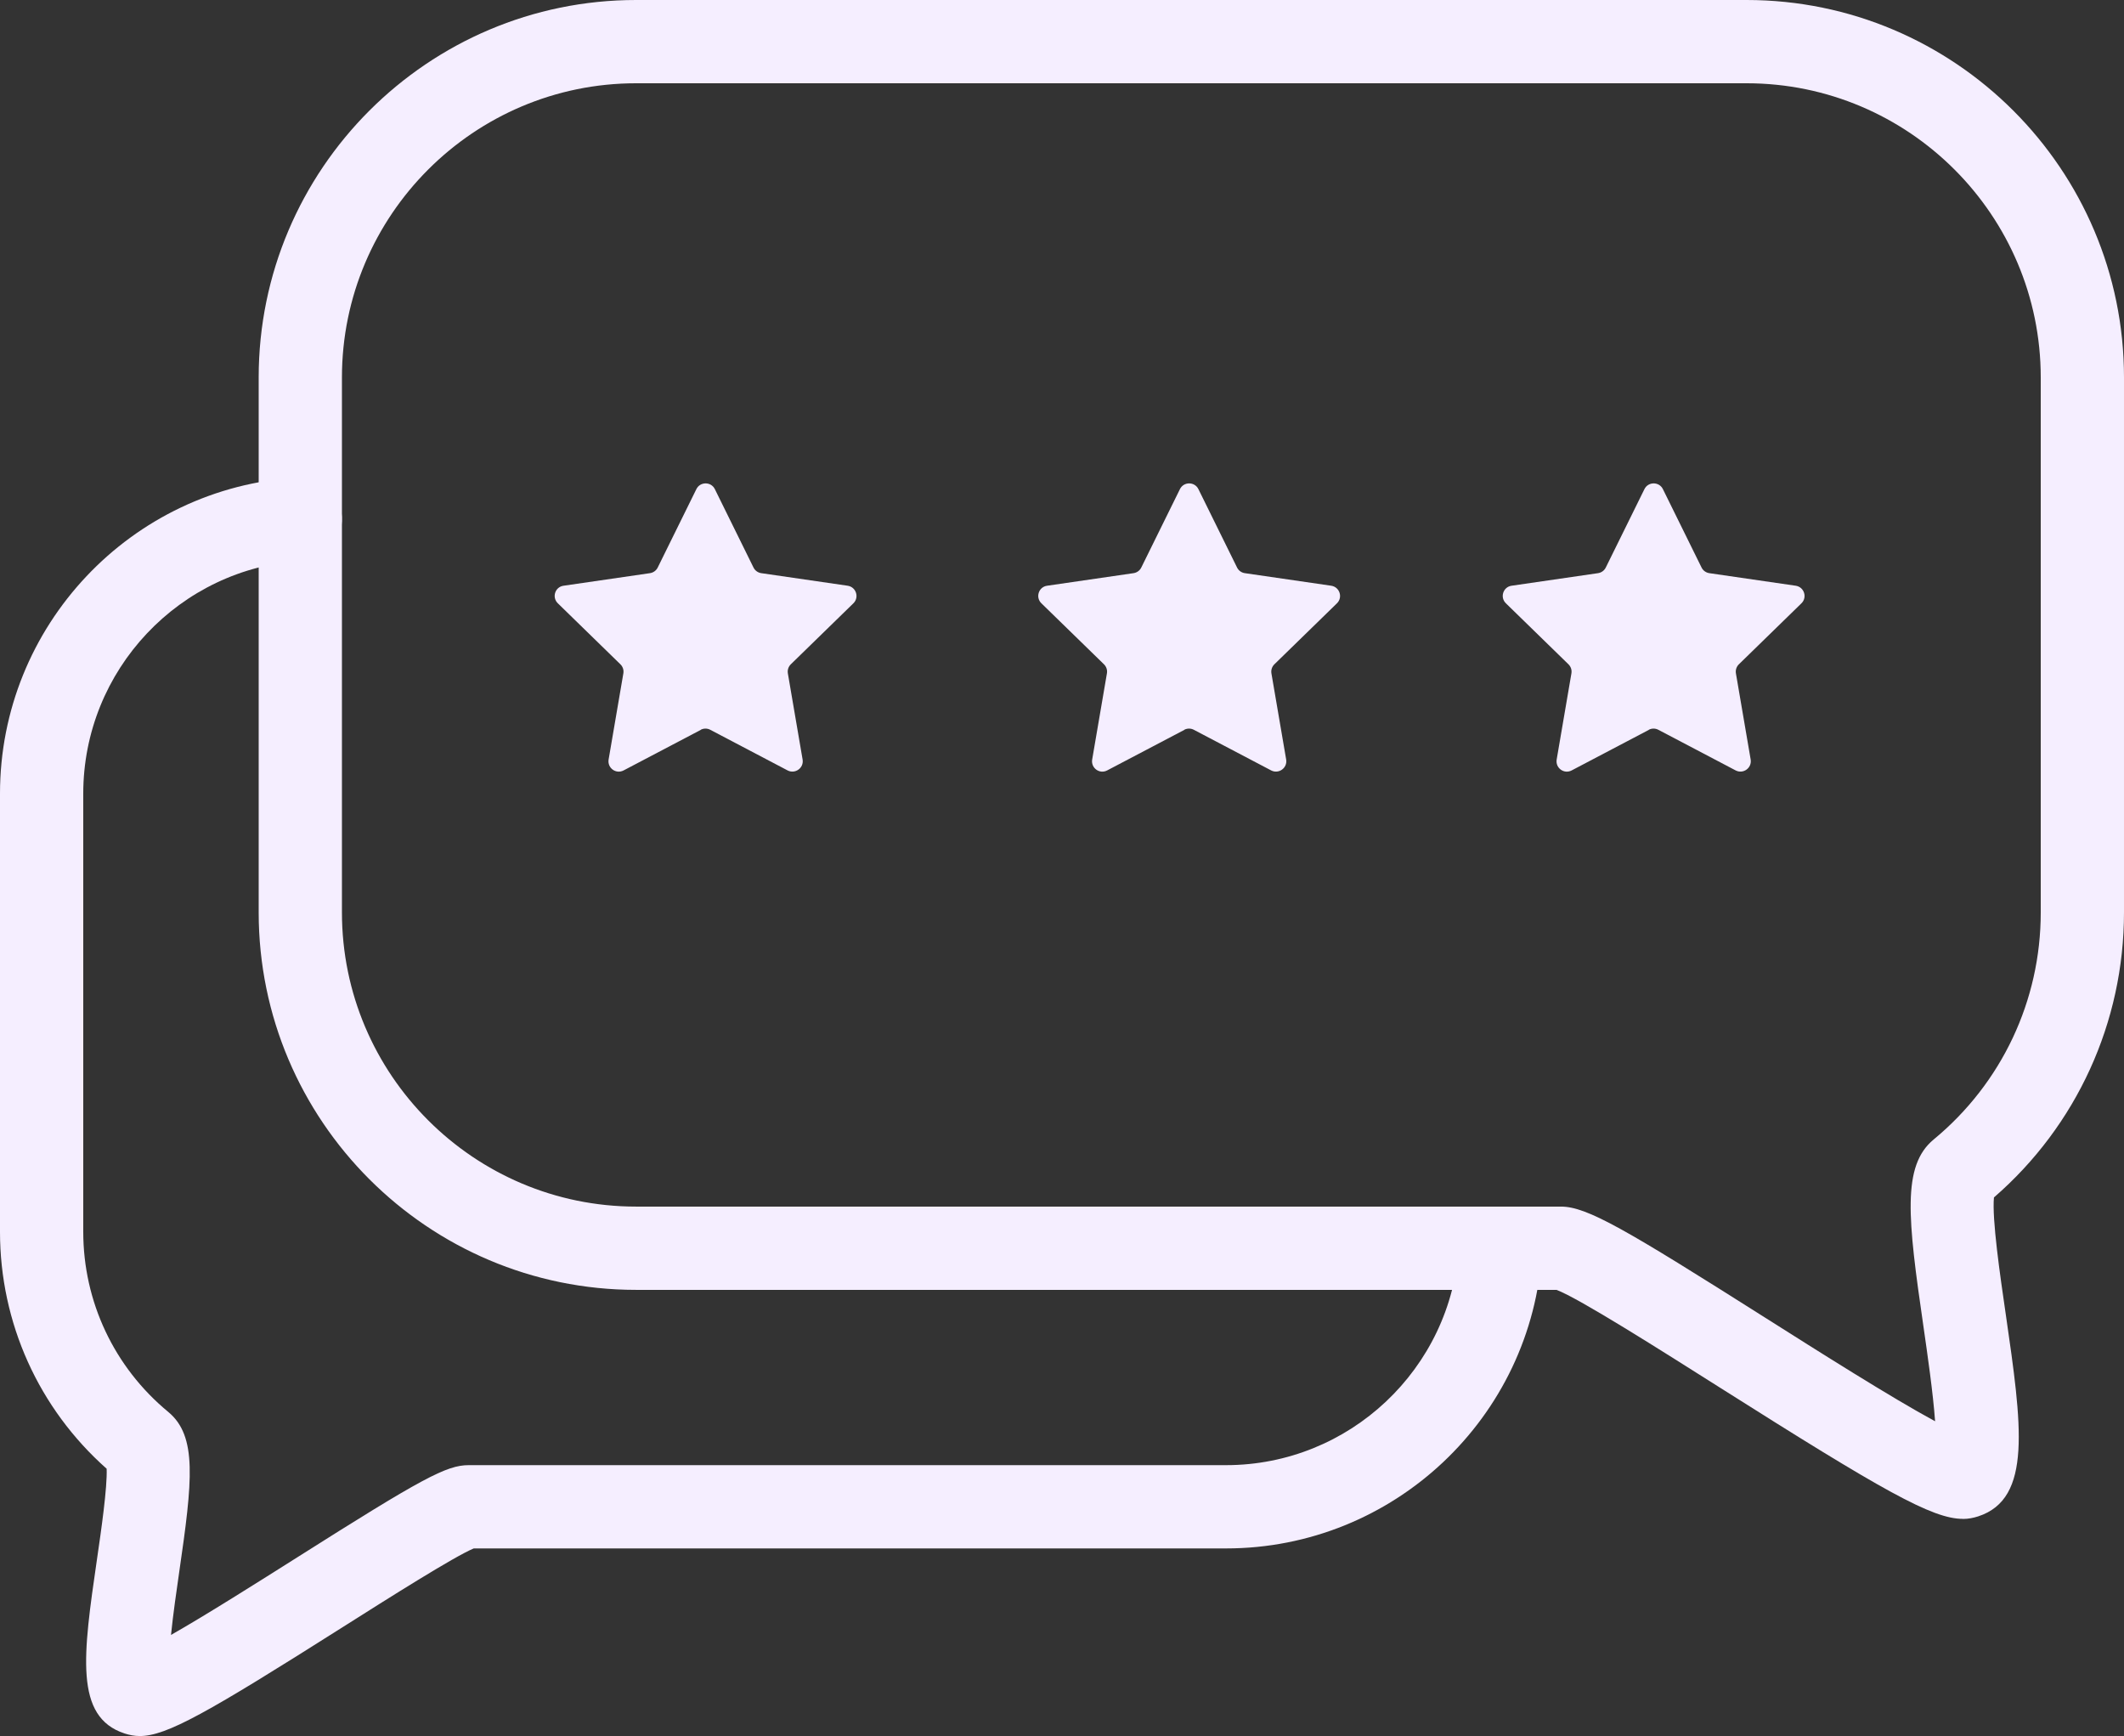
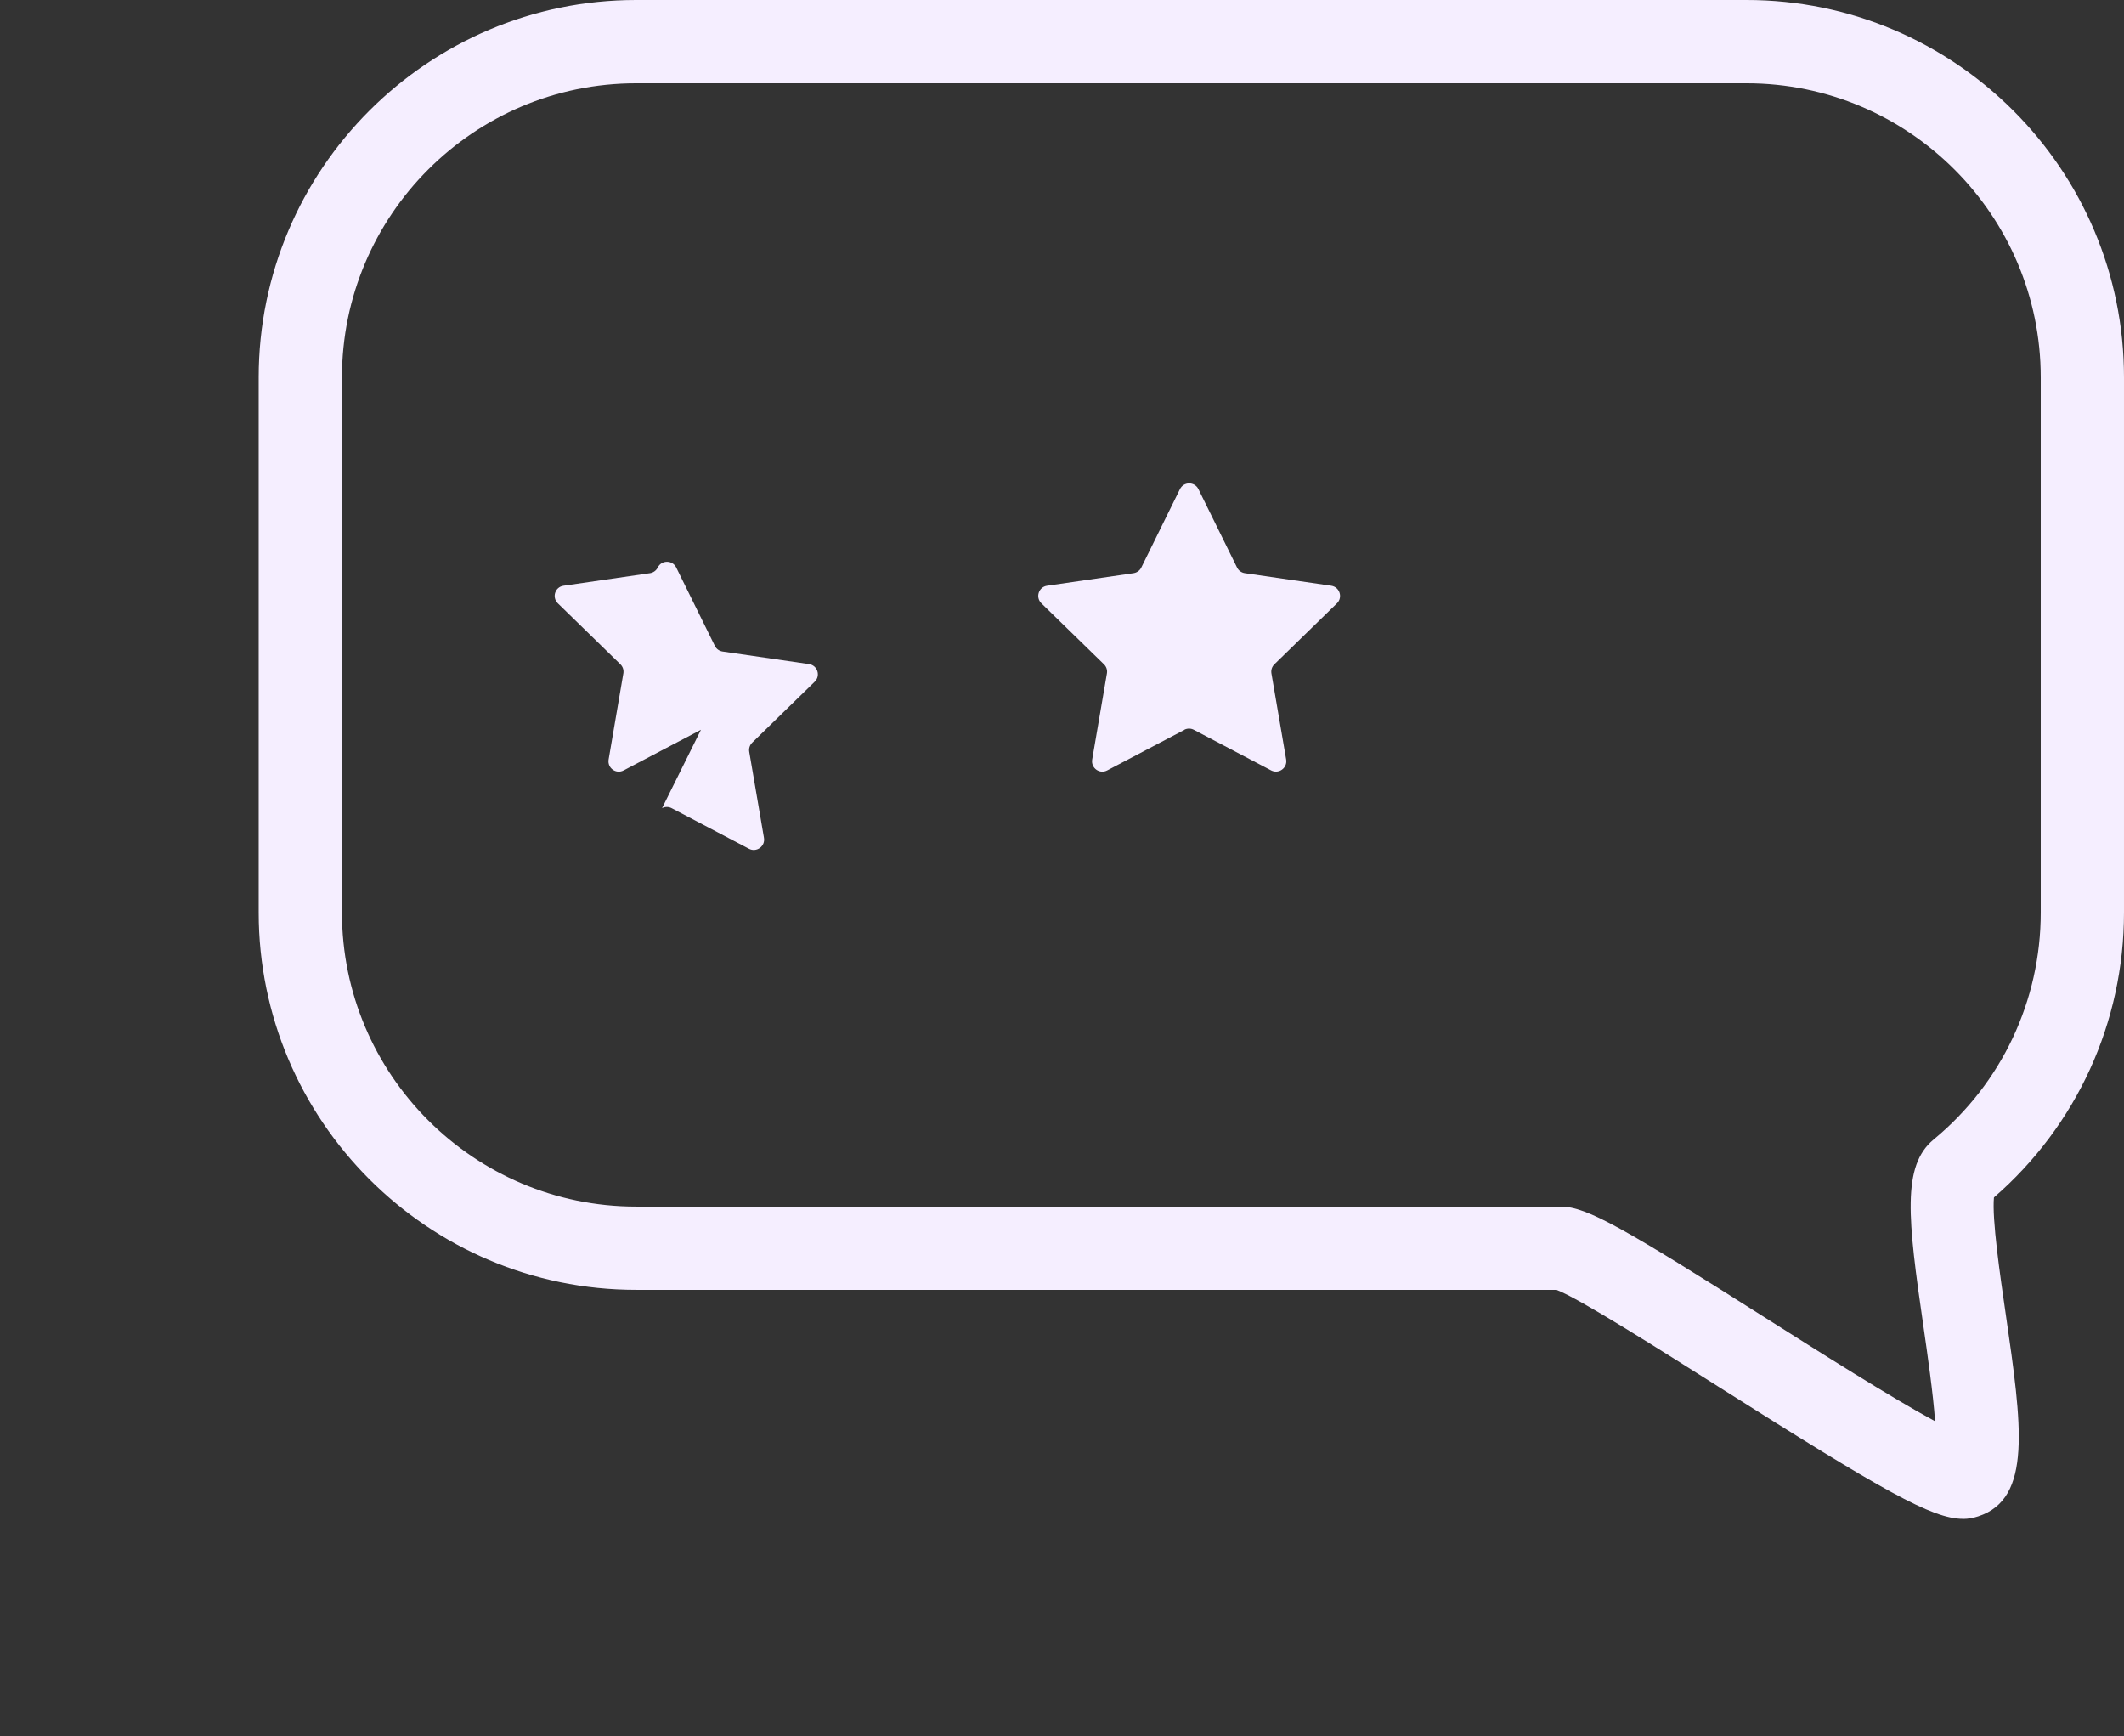
<svg xmlns="http://www.w3.org/2000/svg" id="Camada_2" data-name="Camada 2" viewBox="0 0 255.11 208.48">
  <rect x="0" y="0" width="255.11" height="208.48" fill="#333333" stroke="none" />
  <defs>
    <style>      .cls-1 {        fill: #f5eeff;        stroke-width: 0px;      }    </style>
  </defs>
  <g id="_ÎÓÈ_1" data-name="—ÎÓÈ 1">
    <g>
-       <path class="cls-1" d="M84.19,87.64l-9.29,4.88c-.91.48-1.97-.29-1.8-1.31l1.77-10.34c.07-.4-.06-.81-.36-1.1l-7.51-7.32c-.74-.72-.33-1.97.69-2.11l10.38-1.51c.4-.06.75-.31.93-.68l4.64-9.41c.45-.92,1.77-.92,2.22,0l4.64,9.41c.18.37.53.62.93.68l10.38,1.51c1.02.15,1.42,1.4.69,2.11l-7.51,7.32c-.29.28-.43.69-.36,1.1l1.77,10.34c.17,1.01-.89,1.78-1.8,1.31l-9.29-4.88c-.36-.19-.79-.19-1.15,0Z" />
-       <path class="cls-1" d="M198.06,87.64l-9.29,4.88c-.91.48-1.97-.29-1.8-1.31l1.77-10.34c.07-.4-.06-.81-.36-1.1l-7.51-7.32c-.74-.72-.33-1.97.69-2.11l10.38-1.51c.4-.06.75-.31.93-.68l4.64-9.41c.45-.92,1.77-.92,2.22,0l4.64,9.41c.18.37.53.62.93.68l10.38,1.51c1.02.15,1.42,1.4.69,2.11l-7.51,7.32c-.29.28-.43.69-.36,1.1l1.77,10.34c.17,1.01-.89,1.78-1.8,1.31l-9.29-4.88c-.36-.19-.79-.19-1.15,0Z" />
+       <path class="cls-1" d="M84.19,87.64l-9.29,4.88c-.91.48-1.97-.29-1.8-1.31l1.77-10.34c.07-.4-.06-.81-.36-1.1l-7.51-7.32c-.74-.72-.33-1.97.69-2.11l10.38-1.51c.4-.06.75-.31.93-.68c.45-.92,1.77-.92,2.22,0l4.64,9.41c.18.37.53.62.93.68l10.38,1.51c1.02.15,1.42,1.4.69,2.11l-7.51,7.32c-.29.28-.43.69-.36,1.1l1.77,10.34c.17,1.01-.89,1.78-1.8,1.31l-9.29-4.88c-.36-.19-.79-.19-1.15,0Z" />
      <path class="cls-1" d="M142.27,87.64l-9.29,4.88c-.91.48-1.97-.29-1.8-1.31l1.77-10.34c.07-.4-.06-.81-.36-1.1l-7.51-7.32c-.74-.72-.33-1.97.69-2.11l10.38-1.51c.4-.06.75-.31.93-.68l4.64-9.41c.45-.92,1.77-.92,2.22,0l4.64,9.41c.18.37.53.62.93.68l10.38,1.51c1.02.15,1.42,1.4.69,2.11l-7.51,7.32c-.29.28-.43.69-.36,1.1l1.77,10.34c.17,1.01-.89,1.78-1.8,1.31l-9.29-4.88c-.36-.19-.79-.19-1.15,0Z" />
      <g>
        <path class="cls-1" d="M235.75,182.4c-3.66,0-9.58-3.36-29.09-15.71-7.21-4.56-16.98-10.76-19.71-11.79h-110.55c-25,0-45.33-20.33-45.33-45.33V45.33C31.07,20.33,51.41,0,76.4,0h133.38c25,0,45.33,20.33,45.33,45.33v64.24c0,13.19-5.68,25.61-15.62,34.23-.25,2.57.74,9.39,1.42,14.04,1.93,13.33,3.21,22.13-3.31,24.26-.59.19-1.19.31-1.86.31ZM236.24,172.43s0,0,0,0h0ZM76.4,10c-19.48,0-35.33,15.85-35.33,35.33v64.24c0,19.48,15.85,35.33,35.33,35.33h111.08c3.13,0,7.73,2.7,24.53,13.34,6.37,4.03,15.17,9.61,20.41,12.44-.24-3.4-.93-8.13-1.4-11.4-1.88-12.92-2.61-19.27,1.23-22.44,8.17-6.74,12.86-16.68,12.86-27.26V45.33c0-19.48-15.85-35.33-35.33-35.33H76.4ZM187.48,154.9h0,0Z" />
-         <path class="cls-1" d="M16.79,208.48c-.66,0-1.24-.12-1.83-.31-6.06-1.98-4.97-9.49-3.32-20.86.52-3.55,1.26-8.71,1.17-10.93-8.16-7.23-12.81-17.52-12.81-28.46v-52.61c0-20.12,15.72-36.79,35.78-37.96,2.73-.17,5.12,1.94,5.28,4.7.16,2.76-1.94,5.12-4.7,5.28-14.78.86-26.36,13.15-26.36,27.98v52.61c0,8.4,3.72,16.28,10.2,21.63,3.52,2.91,2.92,8.28,1.33,19.2-.31,2.15-.74,5.1-.99,7.59,4.29-2.44,10.54-6.4,15.18-9.33,15.02-9.51,17.91-11.06,20.57-11.06h90.96c14.81,0,27.1-11.57,27.98-26.34.16-2.76,2.54-4.86,5.29-4.7,2.76.16,4.86,2.53,4.7,5.29-1.19,20.05-17.86,35.75-37.96,35.75H56.9c-2.37.99-10.11,5.89-15.83,9.51-16.15,10.23-21.07,13.02-24.28,13.02ZM20.42,200.85h0,0Z" />
      </g>
    </g>
  </g>
</svg>